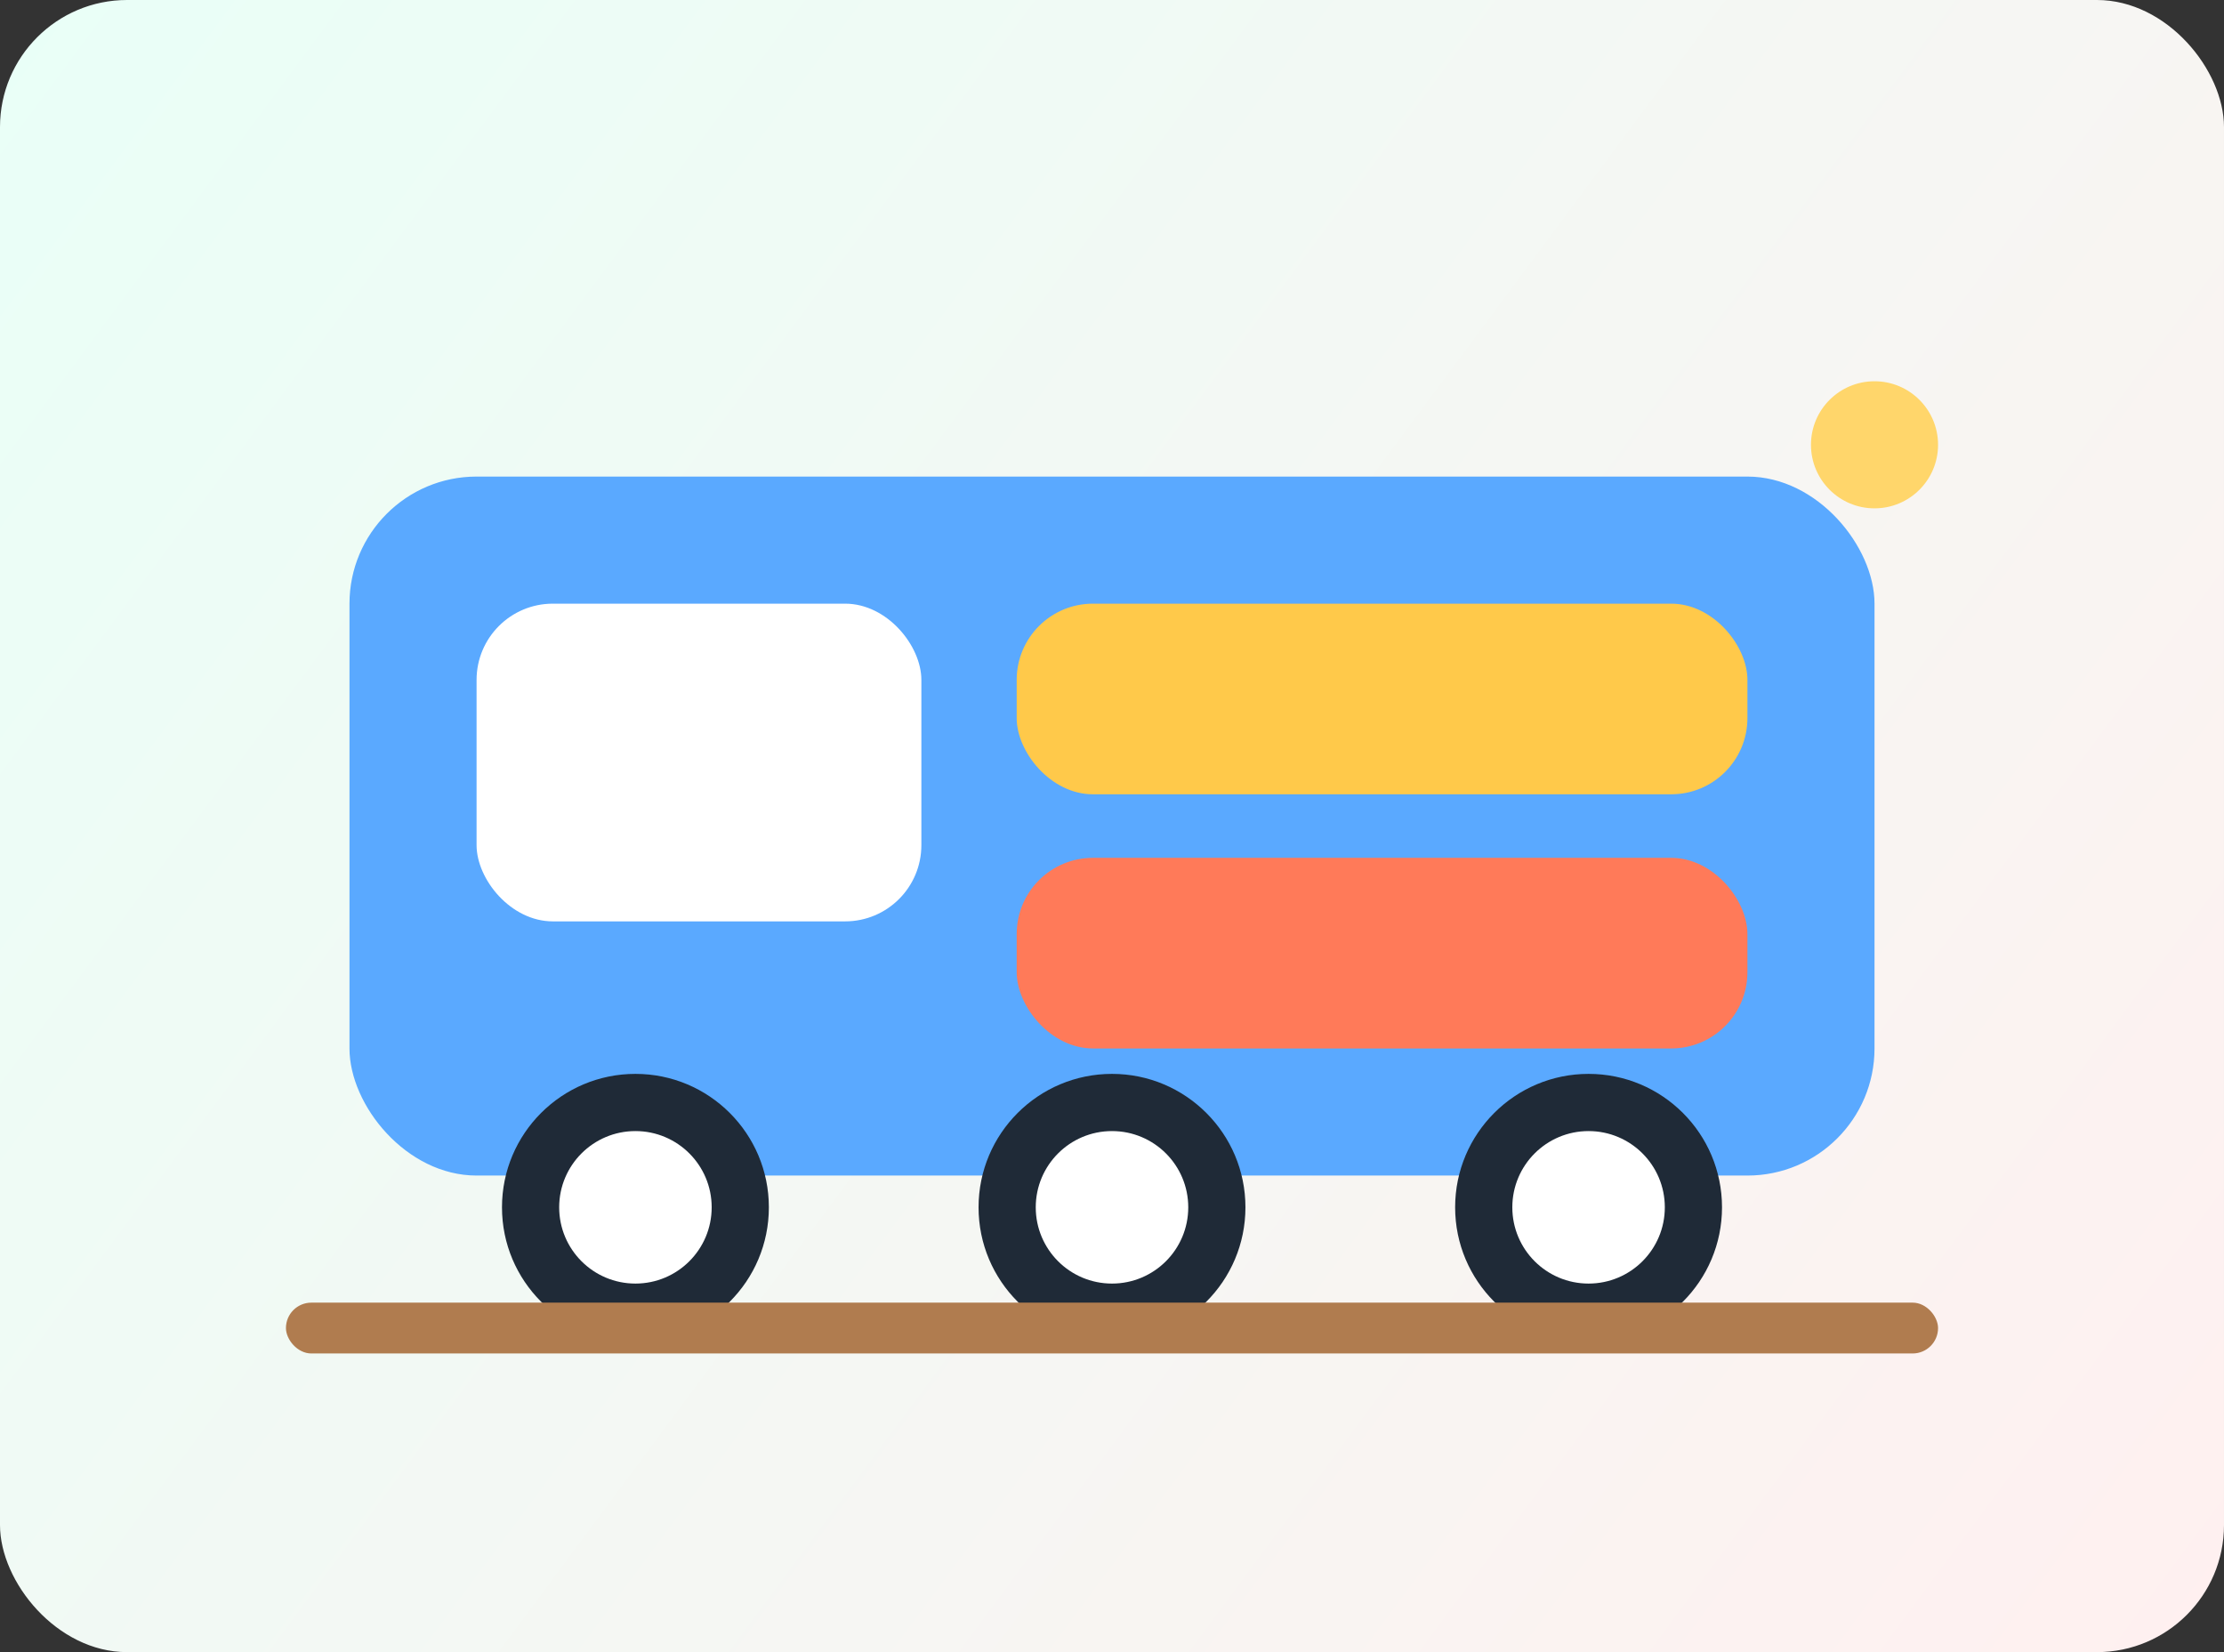
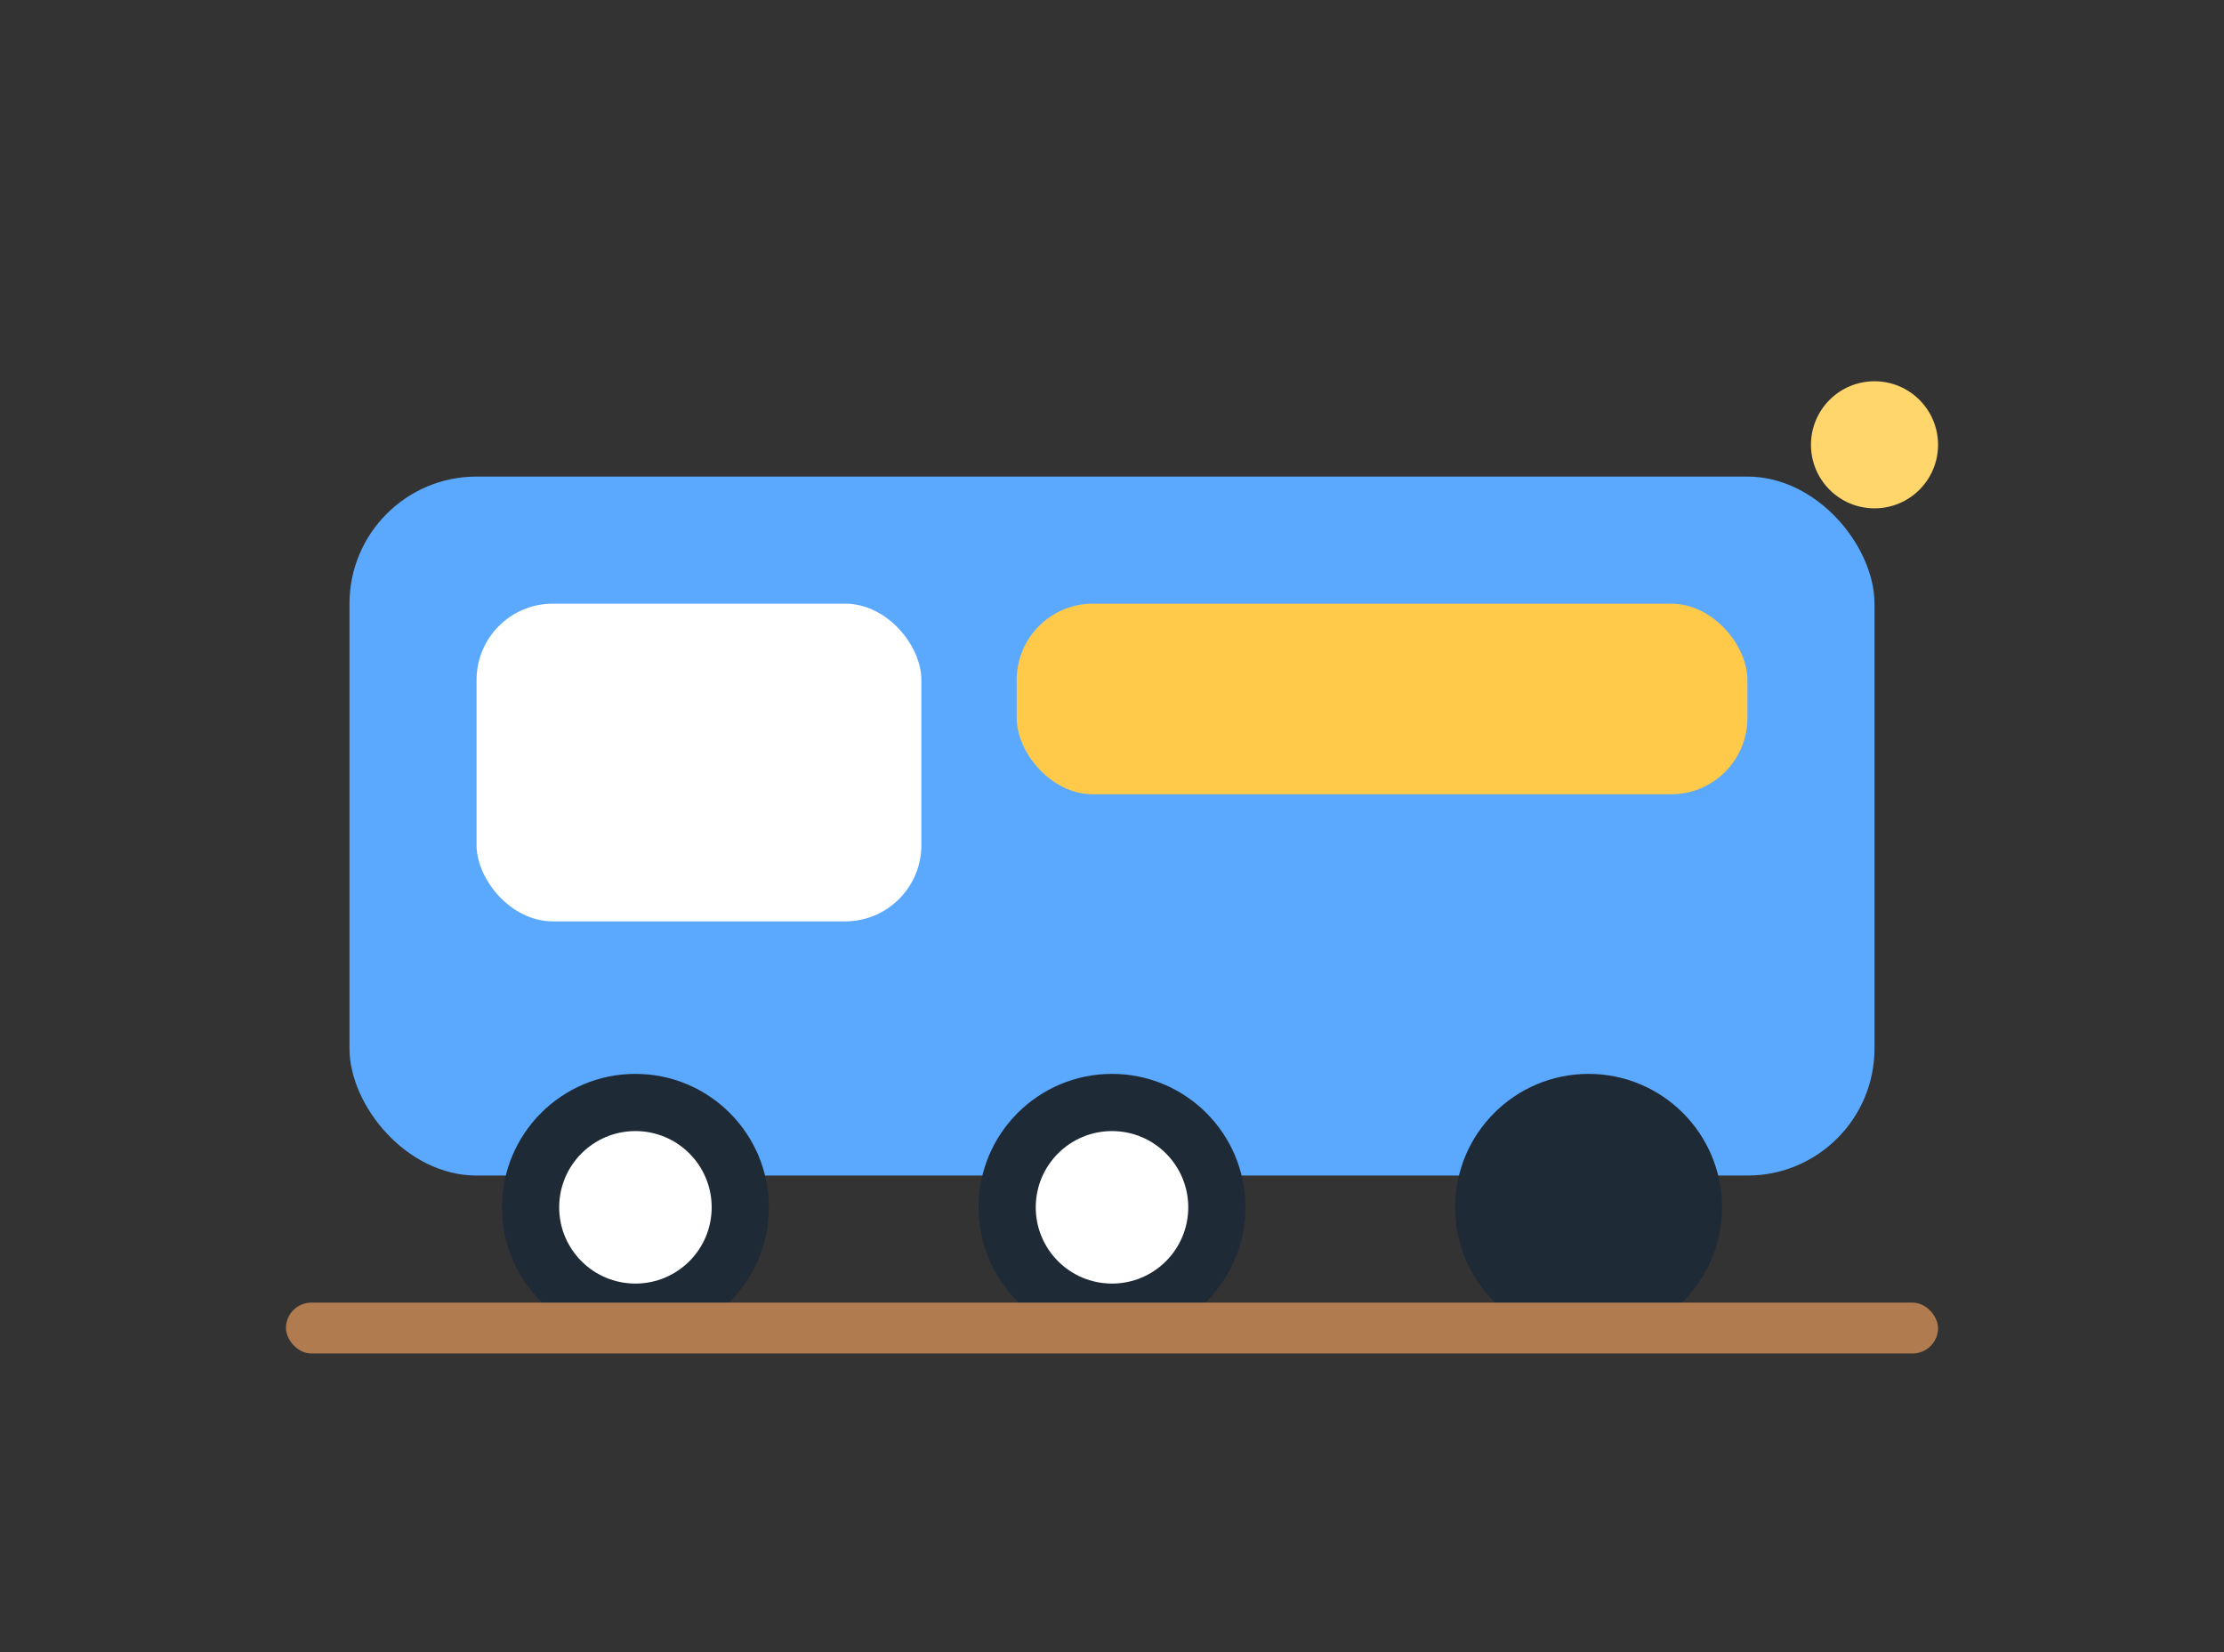
<svg xmlns="http://www.w3.org/2000/svg" width="700" height="520" viewBox="0 0 700 520" fill="none">
  <rect x="0" y="0" width="700" height="520" fill="#333333" stroke="none" />
  <defs>
    <linearGradient id="bg4" x1="0" y1="0" x2="700" y2="520" gradientUnits="userSpaceOnUse">
      <stop stop-color="#E9FFF7" />
      <stop offset="1" stop-color="#FFF0F0" />
    </linearGradient>
  </defs>
-   <rect width="700" height="520" rx="40" fill="url(#bg4)" />
  <rect x="110" y="150" width="480" height="220" rx="40" fill="#5AA9FF" />
  <rect x="150" y="190" width="140" height="100" rx="24" fill="#FFFFFF" />
  <rect x="320" y="190" width="230" height="60" rx="24" fill="#FFC94A" />
-   <rect x="320" y="270" width="230" height="60" rx="24" fill="#FF7A59" />
  <circle cx="200" cy="380" r="42" fill="#1F2A37" />
  <circle cx="200" cy="380" r="24" fill="#FFFFFF" />
  <circle cx="350" cy="380" r="42" fill="#1F2A37" />
  <circle cx="350" cy="380" r="24" fill="#FFFFFF" />
  <circle cx="500" cy="380" r="42" fill="#1F2A37" />
-   <circle cx="500" cy="380" r="24" fill="#FFFFFF" />
  <rect x="90" y="410" width="520" height="16" rx="8" fill="#B07C4F" />
  <circle cx="590" cy="140" r="20" fill="#FFD66B" />
</svg>